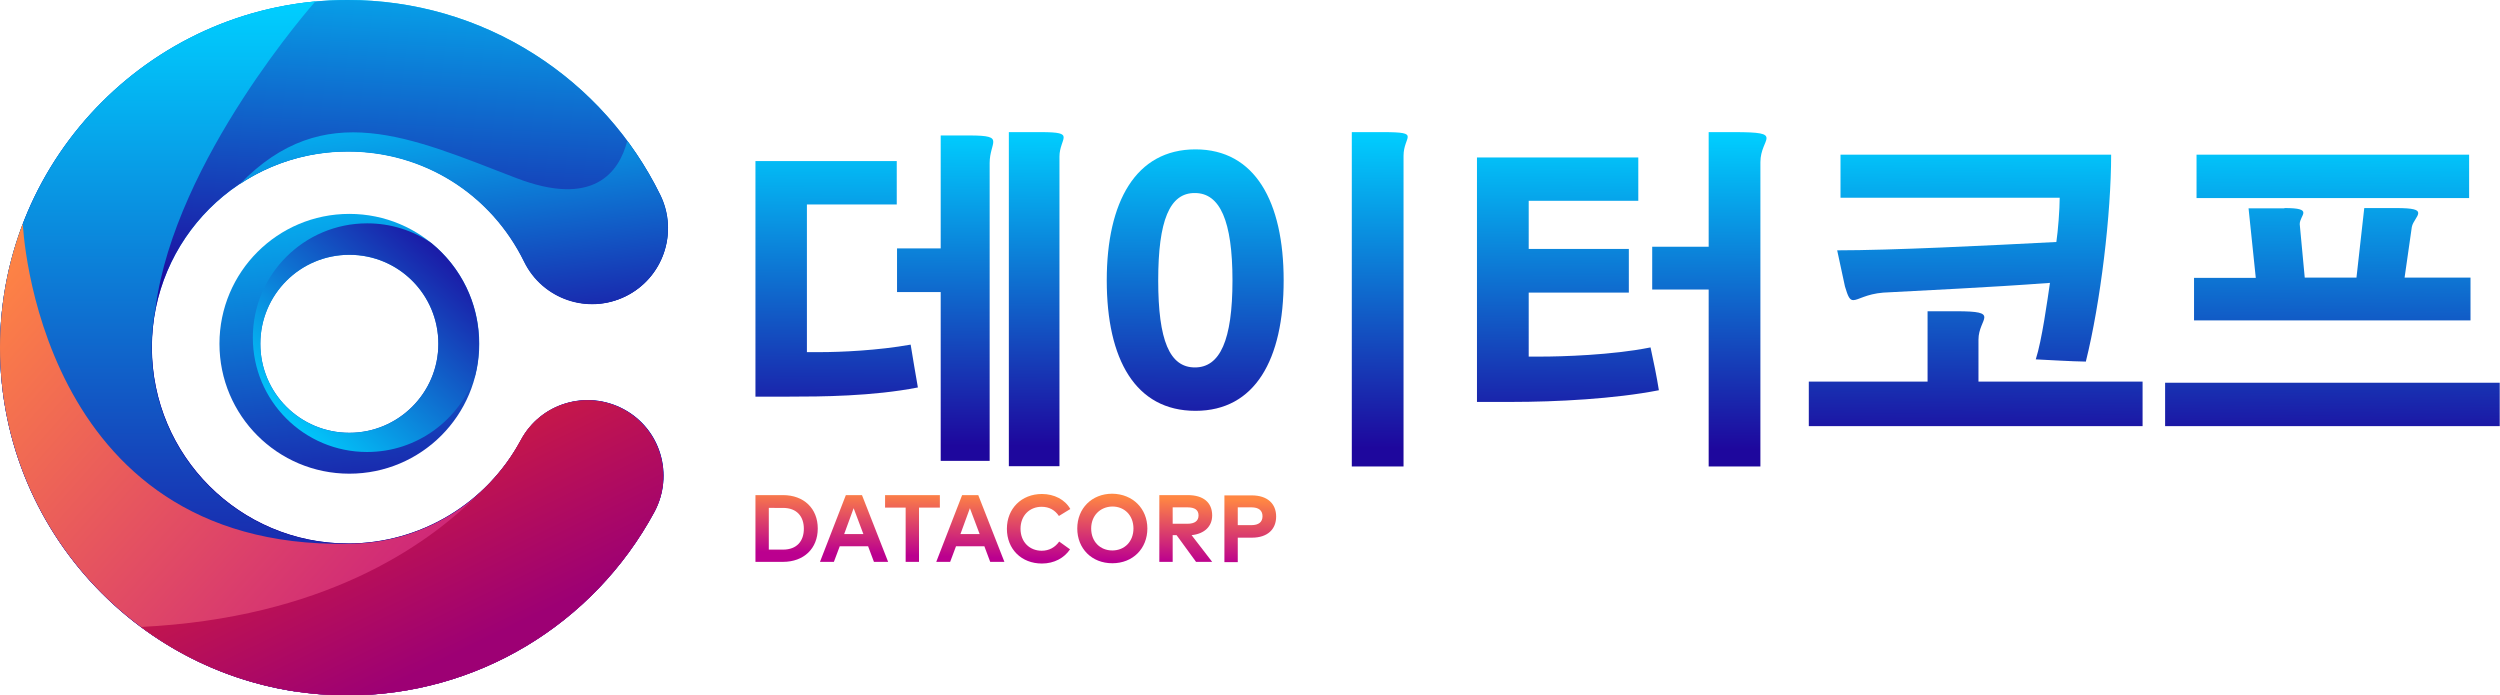
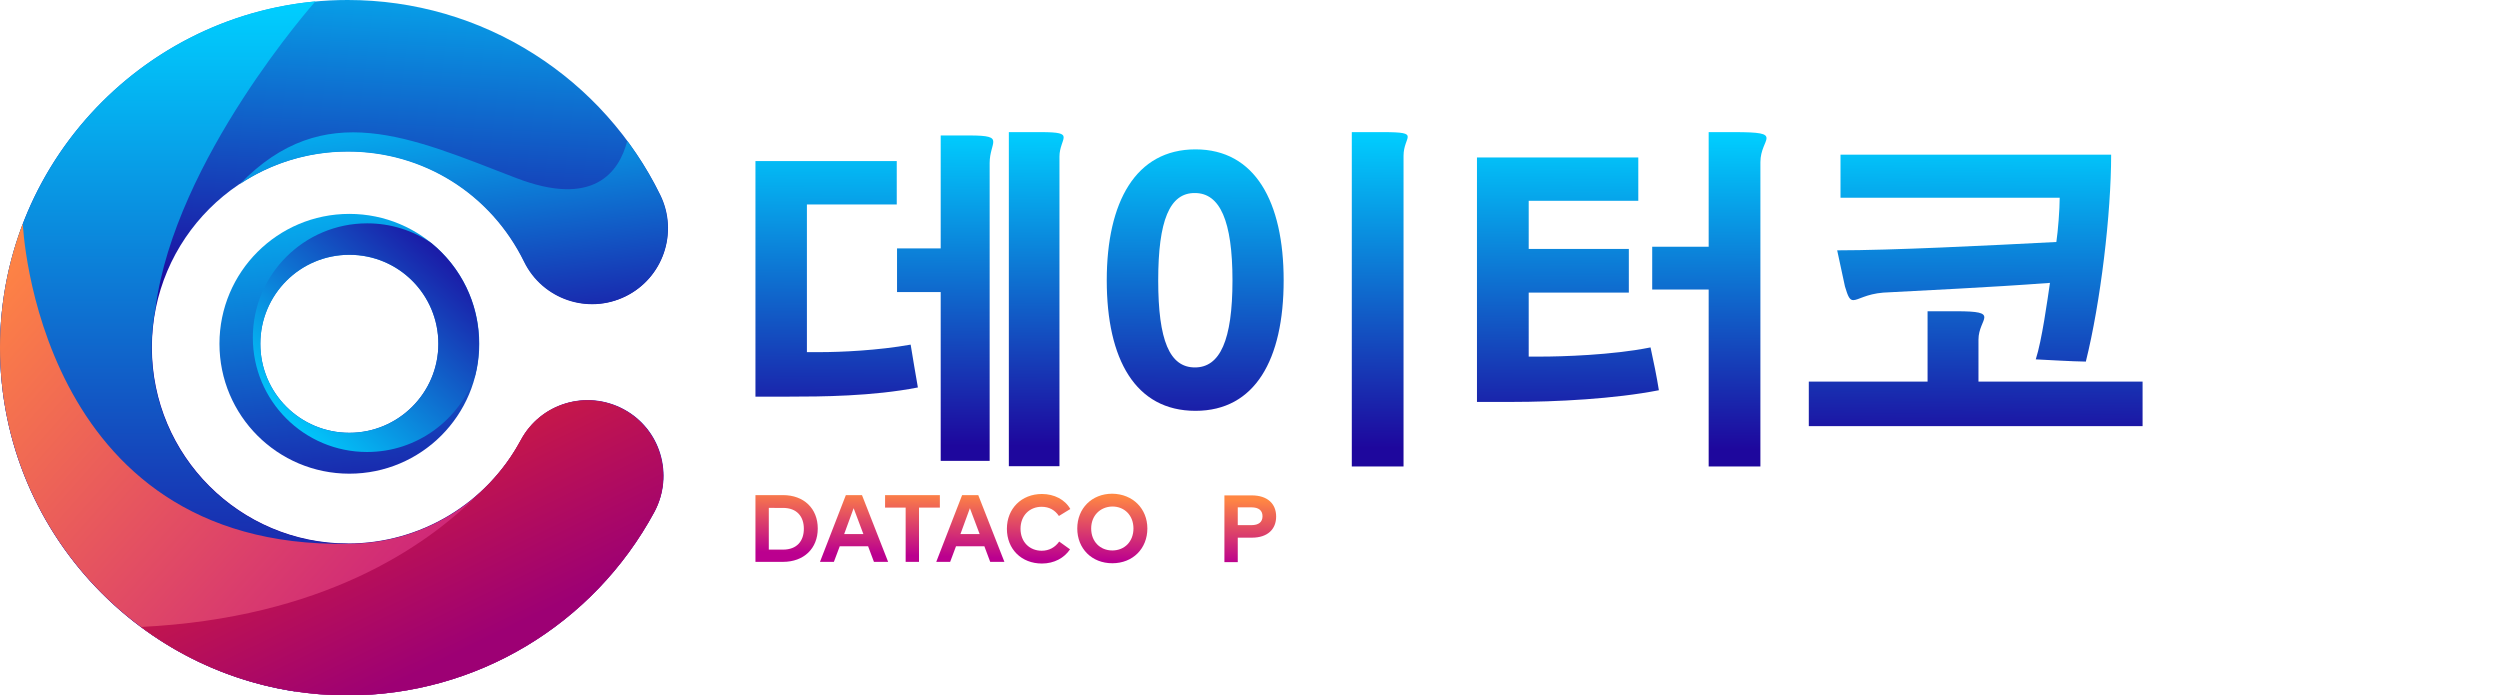
<svg xmlns="http://www.w3.org/2000/svg" id="Capa_1" x="0px" y="0px" viewBox="0 0 898.8 250" style="enable-background:new 0 0 898.8 250;" xml:space="preserve">
  <style type="text/css"> .st0{fill:url(#SVGID_1_);} .st1{fill:url(#SVGID_00000034050773064473555780000012224317926647258781_);} .st2{fill:url(#SVGID_00000011023462529663114410000007325896999398833792_);} .st3{fill:url(#SVGID_00000052820256482358902100000011773520799227691934_);} .st4{fill:url(#SVGID_00000045579933041551095720000000384879373003218320_);} .st5{fill:url(#SVGID_00000013888695723441045160000016633841087249295759_);} .st6{fill:url(#SVGID_00000058561137024690069690000013657651037332128694_);} .st7{fill:url(#SVGID_00000179623872435143416730000008490880125913125815_);} .st8{fill:url(#SVGID_00000121266756872432445160000000251931861557964463_);} .st9{fill:url(#SVGID_00000003784608259275211590000013668570384220007358_);} .st10{fill:url(#SVGID_00000039852888207822704080000009015024556337695927_);} .st11{fill:url(#SVGID_00000078757052359036023260000002092652054869609628_);} .st12{fill:url(#SVGID_00000017516220860289475570000010766220413068351129_);} .st13{fill:url(#SVGID_00000146488014133358248860000011228362492991033278_);} .st14{fill:url(#SVGID_00000163064203565749711410000012150549173648306323_);} .st15{fill:url(#SVGID_00000094593810660620393880000003160475506607400586_);} .st16{fill:url(#SVGID_00000177454678717768386200000011080590860276944550_);} .st17{fill:url(#SVGID_00000139263801482976905120000001214197035768968100_);} .st18{fill:url(#SVGID_00000018226109257628001320000015118708450829341616_);} .st19{fill:url(#SVGID_00000007421428525546420190000014905055648223554962_);} .st20{fill:url(#SVGID_00000039103424251869471410000010788887440189709497_);} </style>
  <g>
    <g>
      <linearGradient id="SVGID_1_" gradientUnits="userSpaceOnUse" x1="120.054" y1="0" x2="120.054" y2="250">
        <stop offset="0" style="stop-color:#00CFFF" />
        <stop offset="0.965" style="stop-color:#1E079D" />
      </linearGradient>
-       <path class="st0" d="M125,250C56.1,250,0,193.9,0,125S56.1,0,125,0c23.8,0,47,6.7,67.1,19.5c19.5,12.4,35.1,29.9,45.3,50.6 c6.6,13.5,1,29.8-12.5,36.4c-13.5,6.6-29.8,1-36.4-12.5c-11.9-24.4-36.2-39.6-63.4-39.6c-38.9,0-70.5,31.6-70.5,70.5 s31.6,70.5,70.5,70.5c26,0,49.8-14.3,62.2-37.2c7.1-13.3,23.6-18.2,36.9-11.1c13.3,7.1,18.2,23.6,11.1,36.9 C213.3,224.7,171.1,250,125,250z" />
    </g>
    <linearGradient id="SVGID_00000182500525518618165250000003138299152749250988_" gradientUnits="userSpaceOnUse" x1="128.7" y1="-35.593" x2="120.917" y2="114.023">
      <stop offset="0" style="stop-color:#00CFFF" />
      <stop offset="0.965" style="stop-color:#1E079D" />
    </linearGradient>
    <path style="fill:url(#SVGID_00000182500525518618165250000003138299152749250988_);" d="M125,250C56.1,250,0,193.9,0,125 S56.1,0,125,0c23.8,0,47,6.7,67.1,19.5c19.5,12.4,35.1,29.9,45.3,50.6c6.6,13.5,1,29.8-12.5,36.4c-13.5,6.6-29.8,1-36.4-12.5 c-11.9-24.4-36.2-39.6-63.4-39.6c-38.9,0-70.5,31.6-70.5,70.5s31.6,70.5,70.5,70.5c26,0,49.8-14.3,62.2-37.2 c7.1-13.3,23.6-18.2,36.9-11.1c13.3,7.1,18.2,23.6,11.1,36.9C213.3,224.7,171.1,250,125,250z" />
    <linearGradient id="SVGID_00000057848983850928701030000004152843693769672890_" gradientUnits="userSpaceOnUse" x1="63.706" y1="0.538" x2="63.706" y2="248.561">
      <stop offset="0" style="stop-color:#00CFFF" />
      <stop offset="0.965" style="stop-color:#1E079D" />
    </linearGradient>
    <path style="fill:url(#SVGID_00000057848983850928701030000004152843693769672890_);" d="M125,195.5c-38.9,0-70.5-31.6-70.5-70.5 c0-4.9,0.5-9.6,1.4-14.2c7-53.6,57.5-110.3,57.5-110.3C49.9,6.4,0,60,0,125c0,62.5,46.1,114.4,106,123.6 C120.2,229.7,132.9,207.5,125,195.5z" />
    <linearGradient id="SVGID_00000149383897794423662190000017134858986074890885_" gradientUnits="userSpaceOnUse" x1="12.221" y1="75.179" x2="212.068" y2="252.383">
      <stop offset="0" style="stop-color:#FF8643" />
      <stop offset="1" style="stop-color:#BB008F" />
    </linearGradient>
    <path style="fill:url(#SVGID_00000149383897794423662190000017134858986074890885_);" d="M224.1,147.2 c-13.3-7.1-29.8-2.2-36.9,11.1c-12.3,23-36.2,37.2-62.2,37.2C12.9,197.4,8.2,80.4,8.2,80.4C2.9,94.3,0,109.3,0,125 c0,68.9,56.1,125,125,125c46.1,0,88.3-25.3,110.2-65.9C242.3,170.8,237.3,154.3,224.1,147.2z" />
    <linearGradient id="SVGID_00000108279895786266048090000010529509715629030591_" gradientUnits="userSpaceOnUse" x1="94.907" y1="92.834" x2="164.093" y2="235.531">
      <stop offset="0" style="stop-color:#FF390E" />
      <stop offset="1" style="stop-color:#9D0074" />
    </linearGradient>
    <path style="fill:url(#SVGID_00000108279895786266048090000010529509715629030591_);" d="M235.2,184.1c7.1-13.3,2.1-29.8-11.1-36.9 c-13.3-7.1-29.8-2.2-36.9,11.1c0,0-0.1,0.2-0.3,0.5c-4,7.4-9.3,13.8-15.3,19.2c-18.6,18.6-55.8,44.2-120.9,47.4 C71.4,240.9,97.2,250,125,250C171.1,250,213.3,224.7,235.2,184.1z" />
    <linearGradient id="SVGID_00000021801410407288357750000010858986873089339792_" gradientUnits="userSpaceOnUse" x1="157.804" y1="23.684" x2="170.062" y2="138.096">
      <stop offset="0" style="stop-color:#00CFFF" />
      <stop offset="0.965" style="stop-color:#1E079D" />
    </linearGradient>
    <path style="fill:url(#SVGID_00000021801410407288357750000010858986873089339792_);" d="M225.5,50.7 c-2.9,11.2-12.1,24.1-40.2,13.2c-37.7-14.5-68.7-29-99.1,2.3c11.1-7.4,24.5-11.7,38.8-11.7c27.2,0,51.4,15.2,63.4,39.6 c6.6,13.5,22.9,19.1,36.4,12.5c13.5-6.6,19.1-22.9,12.5-36.4C234,63.2,230,56.8,225.5,50.7z" />
    <linearGradient id="SVGID_00000037662698656860350250000015832466849799752858_" gradientUnits="userSpaceOnUse" x1="117.767" y1="50.772" x2="133.889" y2="201.239">
      <stop offset="0" style="stop-color:#00CFFF" />
      <stop offset="0.965" style="stop-color:#1E079D" />
    </linearGradient>
    <path style="fill:url(#SVGID_00000037662698656860350250000015832466849799752858_);" d="M125.6,76.9c-25.8,0-46.7,20.9-46.7,46.7 s20.9,46.7,46.7,46.7c25.8,0,46.7-20.9,46.7-46.7S151.4,76.9,125.6,76.9z M125.6,155.6c-17.7,0-32-14.3-32-32s14.3-32,32-32 s32,14.3,32,32S143.2,155.6,125.6,155.6z" />
    <linearGradient id="SVGID_00000127033552135336235710000010226855355414656425_" gradientUnits="userSpaceOnUse" x1="101.079" y1="154.823" x2="168.595" y2="81.967">
      <stop offset="0" style="stop-color:#00CFFF" />
      <stop offset="0.965" style="stop-color:#1E079D" />
    </linearGradient>
    <path style="fill:url(#SVGID_00000127033552135336235710000010226855355414656425_);" d="M155.1,87.4c-6.6-4.5-14.5-7.1-23.1-7.1 c-22.7,0-41.1,18.4-41.1,41.1s18.4,41.1,41.1,41.1c18,0,33.3-11.6,38.9-27.8c0.9-3.6,1.3-7.3,1.3-11.1 C172.3,109,165.6,96,155.1,87.4z M125.6,155.6c-17.7,0-32-14.3-32-32s14.3-32,32-32s32,14.3,32,32S143.2,155.6,125.6,155.6z" />
  </g>
  <g>
    <g>
      <linearGradient id="SVGID_00000014621227828674556600000003547372493363636629_" gradientUnits="userSpaceOnUse" x1="327.062" y1="46.472" x2="326.487" y2="164.367">
        <stop offset="0" style="stop-color:#00CFFF" />
        <stop offset="0.965" style="stop-color:#1E079D" />
      </linearGradient>
      <path style="fill:url(#SVGID_00000014621227828674556600000003547372493363636629_);" d="M271.6,57.9h50.8v15.6h-32.3v53.1h4.6 c7.7,0,20.9-0.6,32.7-2.7c0.8,5,1.8,10.8,2.6,15.4c-16.3,3.2-35,3.3-46.3,3.3h-12.1V57.9z M348.4,48.7c7.1,0,8.7,0.6,8.7,2.3 c0,1.5-1.3,4-1.3,7.6v107.1h-17.6V105h-15.7V89.3h15.7V48.7H348.4z M374.1,47.5c6.7,0,8.3,0.5,8.3,1.9c0,1.4-1.5,3.6-1.5,6.9 v111.3h-18.2V47.5H374.1z" />
      <linearGradient id="SVGID_00000046331723374819326390000012202437089373012108_" gradientUnits="userSpaceOnUse" x1="452.106" y1="47.082" x2="451.531" y2="164.977">
        <stop offset="0" style="stop-color:#00CFFF" />
        <stop offset="0.965" style="stop-color:#1E079D" />
      </linearGradient>
      <path style="fill:url(#SVGID_00000046331723374819326390000012202437089373012108_);" d="M461.5,100.8c0,28.5-10.3,46.9-31.7,46.9 c-21.6,0-31.9-18.5-31.9-46.9c0-28.2,10.4-47.1,31.9-47.1C451.2,53.7,461.5,72.5,461.5,100.8z M416.4,100.8 c0,21.6,4.1,31.3,13.2,31.3c9,0,13.5-9.7,13.5-31.3c0-21.4-4.5-31.4-13.5-31.4C420.5,69.3,416.4,79.3,416.4,100.8z M497.1,47.5 c7.3,0,9,0.4,9,1.7c0,1.2-1.5,3.3-1.5,6.8v111.7H486V47.5H497.1z" />
      <linearGradient id="SVGID_00000075125908758417995290000004028473322700162484_" gradientUnits="userSpaceOnUse" x1="583.035" y1="47.721" x2="582.46" y2="165.615">
        <stop offset="0" style="stop-color:#00CFFF" />
        <stop offset="0.965" style="stop-color:#1E079D" />
      </linearGradient>
      <path style="fill:url(#SVGID_00000075125908758417995290000004028473322700162484_);" d="M531,56.6h58v15.6h-39.4v17.3h36v15.7 h-36v23h4.5c7.1,0,25.4-0.5,39.3-3.3c1,4.5,2.3,10.9,3,15.4c-15.8,3.1-36.9,4.2-53,4.2H531V56.6z M623.4,47.5 c9.4,0,11.7,0.5,11.7,2.2c0,1.5-2.2,4.2-2.2,8.6v109.4h-18.6v-63.6H594V88.7h20.3V47.5H623.4z" />
      <linearGradient id="SVGID_00000096758820753722339970000013978761535115788696_" gradientUnits="userSpaceOnUse" x1="710.798" y1="48.344" x2="710.223" y2="166.238">
        <stop offset="0" style="stop-color:#00CFFF" />
        <stop offset="0.965" style="stop-color:#1E079D" />
      </linearGradient>
      <path style="fill:url(#SVGID_00000096758820753722339970000013978761535115788696_);" d="M703.3,111.9c8.1,0,10.1,0.6,10.1,2.2 c0,1.5-2.1,4.1-2.1,8v15.1h59v16H650.3v-16H693v-25.3H703.3z M661.8,55.6h97.2c0,21.3-3.8,53.1-9.1,74.4c-5.8-0.1-11.7-0.5-18-0.8 c2.2-6.8,4.2-21.4,5.1-27.5c-22.7,1.7-45.7,2.7-59.9,3.5c-6.2,0.5-9,2.7-10.8,2.7c-1.3,0-1.9-1.2-3-4.9l-2.8-13 c19.8,0,53.7-1.7,78.8-3c0.6-4,1.2-11.7,1.2-15.9h-78.8V55.6z" />
      <linearGradient id="SVGID_00000047781433696349222520000006349238813979140761_" gradientUnits="userSpaceOnUse" x1="839.075" y1="48.97" x2="838.5" y2="166.864">
        <stop offset="0" style="stop-color:#00CFFF" />
        <stop offset="0.965" style="stop-color:#1E079D" />
      </linearGradient>
-       <path style="fill:url(#SVGID_00000047781433696349222520000006349238813979140761_);" d="M778.4,137.6h120.3v15.6H778.4V137.6z M821.3,74.8c5.4,0,6.8,0.6,6.8,1.7c0,1-1.3,2.4-1.3,4.1l1.8,19.2h18.6l2.8-25h11.4c6.3,0,8,0.6,8,1.8c0,1.3-1.9,3-2.3,5 l-2.6,18.2h23.7v15.4h-99.4V99.9H811l-2.6-25H821.3z M789.7,55.6h98v15.6h-98V55.6z" />
    </g>
    <g>
      <linearGradient id="SVGID_00000154409986836878366640000008519585995662363030_" gradientUnits="userSpaceOnUse" x1="283.005" y1="175.646" x2="282.43" y2="198.649">
        <stop offset="0" style="stop-color:#FF8643" />
        <stop offset="1" style="stop-color:#BB008F" />
      </linearGradient>
      <path style="fill:url(#SVGID_00000154409986836878366640000008519585995662363030_);" d="M281.5,178c7.5,0,12.5,4.8,12.5,12 c0,7.2-5,12-12.5,12h-9.9v-24H281.5z M276.4,182.5v15.1h5.1c5.1,0,7.5-3.2,7.5-7.5c0-4.4-2.5-7.5-7.5-7.5H276.4z" />
      <linearGradient id="SVGID_00000161611330861009922110000004328754444158491309_" gradientUnits="userSpaceOnUse" x1="307.718" y1="176.263" x2="307.143" y2="199.267">
        <stop offset="0" style="stop-color:#FF8643" />
        <stop offset="1" style="stop-color:#BB008F" />
      </linearGradient>
      <path style="fill:url(#SVGID_00000161611330861009922110000004328754444158491309_);" d="M319.3,202h-5.1l-2.1-5.6h-10.2l-2.1,5.6 h-5l9.3-24h5.8L319.3,202z M303.5,192h6.9l-3.5-9.3L303.5,192z" />
      <linearGradient id="SVGID_00000009588289944668379240000011605523094216371647_" gradientUnits="userSpaceOnUse" x1="328.037" y1="176.771" x2="327.462" y2="199.775">
        <stop offset="0" style="stop-color:#FF8643" />
        <stop offset="1" style="stop-color:#BB008F" />
      </linearGradient>
      <path style="fill:url(#SVGID_00000009588289944668379240000011605523094216371647_);" d="M337.8,182.5h-7.4V202h-4.8v-19.5h-7.4 V178h19.7V182.5z" />
      <linearGradient id="SVGID_00000033358533331123360950000015239289993834853804_" gradientUnits="userSpaceOnUse" x1="349.446" y1="177.307" x2="348.87" y2="200.31">
        <stop offset="0" style="stop-color:#FF8643" />
        <stop offset="1" style="stop-color:#BB008F" />
      </linearGradient>
      <path style="fill:url(#SVGID_00000033358533331123360950000015239289993834853804_);" d="M361.1,202H356l-2.1-5.6h-10.2l-2.1,5.6 h-5l9.3-24h5.8L361.1,202z M345.3,192h6.9l-3.5-9.3L345.3,192z" />
      <linearGradient id="SVGID_00000119830096376768762580000011042430976991143090_" gradientUnits="userSpaceOnUse" x1="373.689" y1="177.913" x2="373.114" y2="200.917">
        <stop offset="0" style="stop-color:#FF8643" />
        <stop offset="1" style="stop-color:#BB008F" />
      </linearGradient>
      <path style="fill:url(#SVGID_00000119830096376768762580000011042430976991143090_);" d="M384.8,183l-4.1,2.5 c-1.4-2.1-3.5-3.3-6.2-3.3c-4.4,0-7.6,3.2-7.6,7.9c0,4.8,3.3,7.9,7.6,7.9c2.7,0,4.8-1.2,6.3-3.3l3.9,2.8 c-2.1,3.1-5.7,5.1-10.1,5.1c-7.4,0-12.6-5.2-12.6-12.5c0-7.2,5.2-12.5,12.6-12.5C379,177.6,382.9,179.6,384.8,183z" />
      <linearGradient id="SVGID_00000049221812906577949060000017092804789863713431_" gradientUnits="userSpaceOnUse" x1="400.221" y1="178.576" x2="399.646" y2="201.58">
        <stop offset="0" style="stop-color:#FF8643" />
        <stop offset="1" style="stop-color:#BB008F" />
      </linearGradient>
      <path style="fill:url(#SVGID_00000049221812906577949060000017092804789863713431_);" d="M412.5,190c0,7.2-5.2,12.5-12.6,12.5 c-7.4,0-12.6-5.3-12.6-12.5c0-7.2,5.2-12.5,12.6-12.5C407.3,177.6,412.5,182.9,412.5,190z M392.3,190c0,4.7,3.2,7.9,7.6,7.9 c4.4,0,7.6-3.2,7.6-7.9c0-4.7-3.2-7.9-7.6-7.9C395.5,182.2,392.3,185.4,392.3,190z" />
      <linearGradient id="SVGID_00000180329882360937403450000011009884329464546992_" gradientUnits="userSpaceOnUse" x1="426.611" y1="179.236" x2="426.036" y2="202.239">
        <stop offset="0" style="stop-color:#FF8643" />
        <stop offset="1" style="stop-color:#BB008F" />
      </linearGradient>
-       <path style="fill:url(#SVGID_00000180329882360937403450000011009884329464546992_);" d="M427,178c5.7,0,8.8,2.7,8.8,7.3 c0,3.9-2.7,6.6-7.4,7.1l7.4,9.6H430l-7-9.6h-1.4v9.6h-4.8v-24H427z M421.6,182.4v5.9h5.3c2.6,0,4-1,4-3c0-2-1.4-2.9-4-2.9H421.6z" />
      <linearGradient id="SVGID_00000139286536227826611880000001918402236680719510_" gradientUnits="userSpaceOnUse" x1="449.507" y1="179.808" x2="448.932" y2="202.812">
        <stop offset="0" style="stop-color:#FF8643" />
        <stop offset="1" style="stop-color:#BB008F" />
      </linearGradient>
      <path style="fill:url(#SVGID_00000139286536227826611880000001918402236680719510_);" d="M445,193.3v8.8h-4.8v-24h9.8 c5.7,0,8.8,3,8.8,7.6c0,4.6-3.1,7.6-8.7,7.6H445z M445,182.4v6.4h4.9c2.6,0,4-1.1,4-3.2c0-2.1-1.4-3.2-4-3.2H445z" />
    </g>
  </g>
</svg>